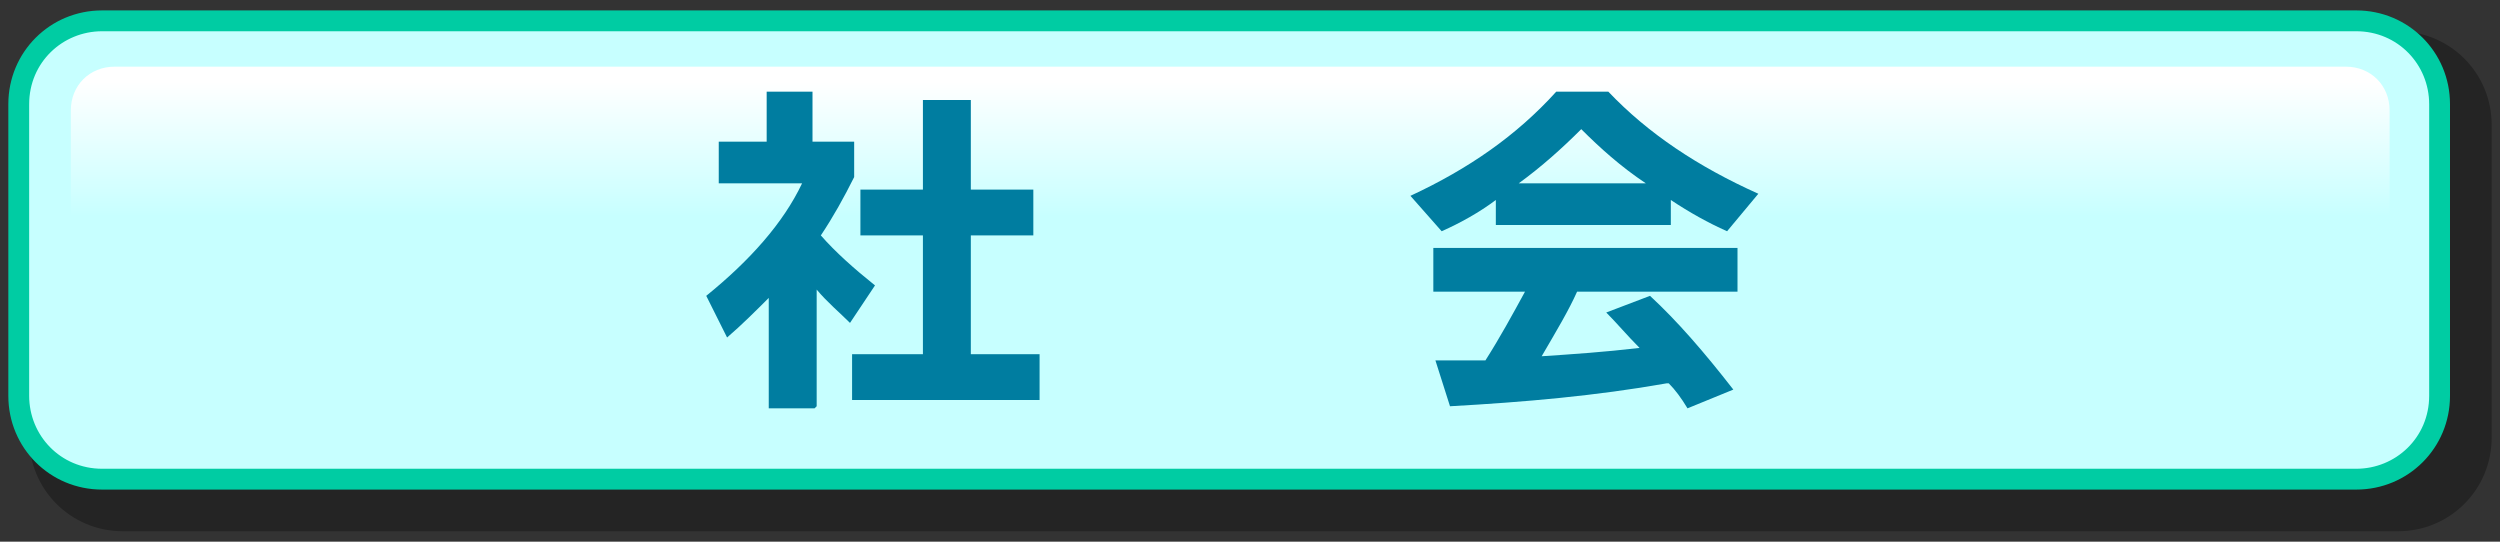
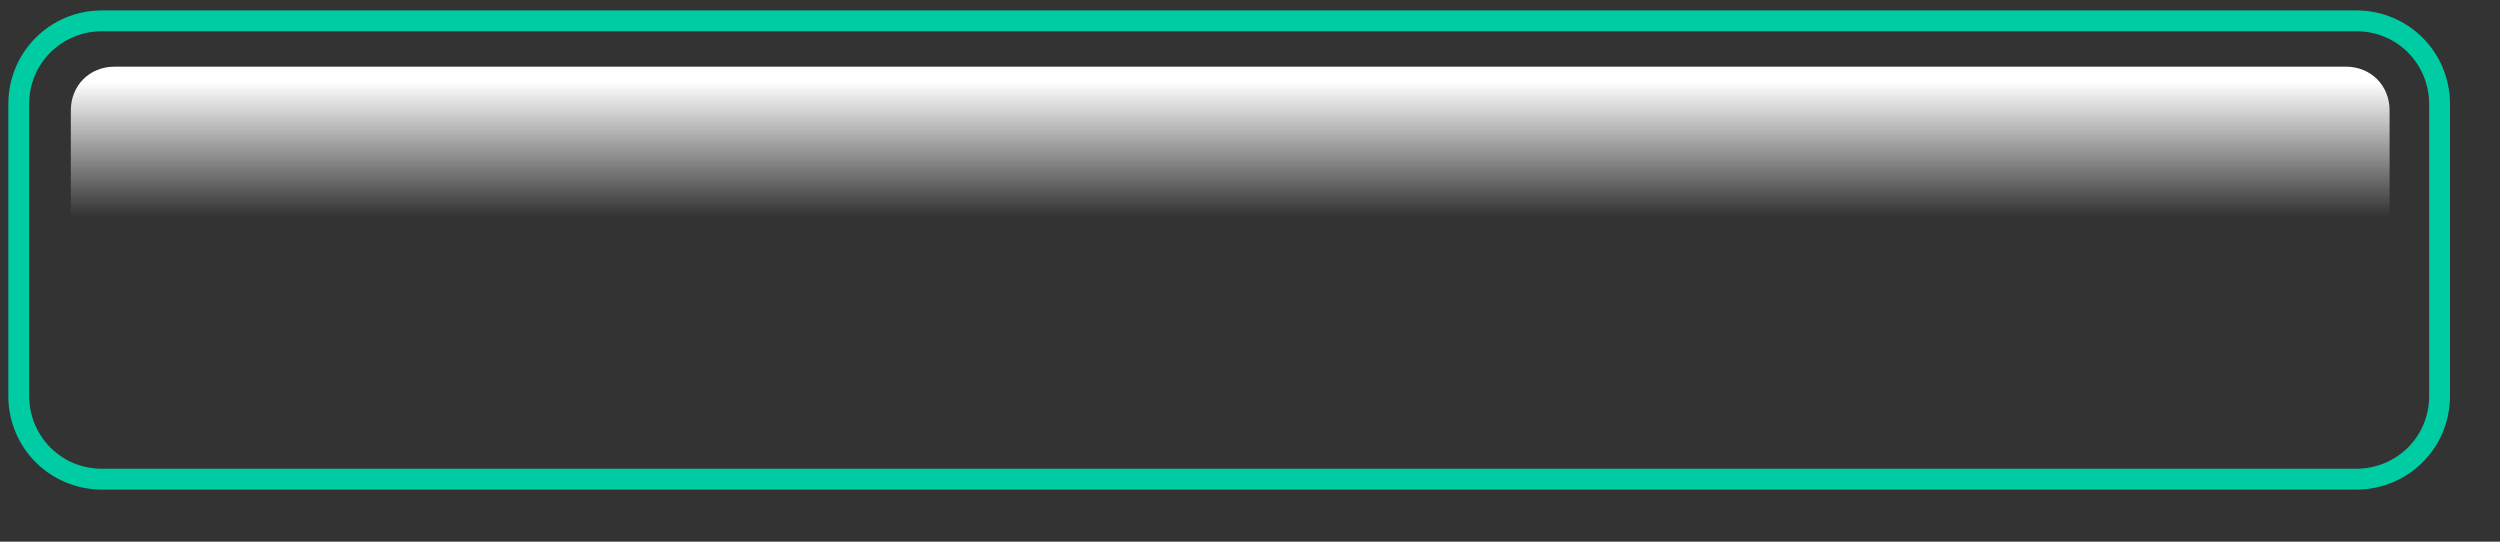
<svg xmlns="http://www.w3.org/2000/svg" id="_レイヤー_1" data-name="レイヤー 1" version="1.1" viewBox="0 0 120 26">
  <rect x="0" y="0" width="120" height="26" fill="#333333" stroke="none" />
  <defs>
    <style>
      .cls-1 {
        fill: #000;
      }

      .cls-1, .cls-2, .cls-3, .cls-4, .cls-5 {
        stroke-width: 0px;
      }

      .cls-2 {
        fill: #c7ffff;
      }

      .cls-3 {
        fill: #007da0;
      }

      .cls-4 {
        fill: #00cca3;
      }

      .cls-6 {
        opacity: .3;
      }

      .cls-5 {
        fill: url(#_名称未設定グラデーション_23);
      }
    </style>
    <linearGradient id="_名称未設定グラデーション_23" data-name="名称未設定グラデーション 23" x1="59" y1="10.4" x2="59" y2="3.2" gradientUnits="userSpaceOnUse">
      <stop offset="0" stop-color="#fff" stop-opacity="0" />
      <stop offset=".9" stop-color="#fff" />
    </linearGradient>
  </defs>
  <g class="cls-6">
-     <path class="cls-1" d="M115.1,25.5H5.9c-2.5,0-4.5-2-4.5-4.5V6C1.4,3.5,3.4,1.5,5.9,1.5h109.2c2.5,0,4.5,2,4.5,4.5v15c0,2.5-2,4.5-4.5,4.5Z" />
-   </g>
+     </g>
  <g>
-     <path class="cls-2" d="M4.9,23c-2.2,0-4-1.8-4-4V5C.9,2.8,2.7,1,4.9,1h108.2c2.2,0,4,1.8,4,4v14c0,2.2-1.8,4-4,4H4.9Z" />
    <path class="cls-4" d="M113.1,1.5c2,0,3.5,1.6,3.5,3.5v14c0,2-1.6,3.5-3.5,3.5H4.9c-2,0-3.5-1.6-3.5-3.5V5c0-2,1.6-3.5,3.5-3.5h108.2M113.1.5H4.9C2.4.5.4,2.5.4,5v14c0,2.5,2,4.5,4.5,4.5h108.2c2.5,0,4.5-2,4.5-4.5V5c0-2.5-2-4.5-4.5-4.5h0Z" />
  </g>
  <path class="cls-5" d="M5.5,3.2h107.1c1.2,0,2.1.9,2.1,2.1v5.1H3.4v-5.1c0-1.2.9-2.1,2.1-2.1Z" />
  <g>
-     <path class="cls-3" d="M39.1,19.6h-2.2v-5.3c-.6.6-1.3,1.3-2,1.9l-1-2c2.1-1.7,3.7-3.5,4.6-5.4h-4v-2h2.3v-2.4h2.2v2.4h2v1.7c-.5,1-1,1.9-1.6,2.8.7.8,1.6,1.6,2.6,2.4l-1.2,1.8c-.5-.5-1.1-1-1.6-1.6v5.6ZM49.8,19.2h-8.9v-2.2h3.4v-5.7h-3v-2.2h3v-4.3h2.3v4.3h3v2.2h-3v5.7h3.3v2.2Z" />
-     <path class="cls-3" d="M80.1,10.8h-8.3v-1.2c-.8.6-1.7,1.1-2.6,1.5l-1.5-1.7c2.8-1.3,5.1-2.9,7-5h2.5c1.9,2,4.3,3.6,7.2,4.9l-1.5,1.8c-.9-.4-1.8-.9-2.7-1.5v1.2ZM80,18.4c-3.4.6-6.8.9-10.4,1.1l-.7-2.2c.9,0,1.7,0,2.4,0,.7-1.1,1.3-2.2,1.9-3.3h-4.4v-2.1h14.6v2.1h-7.7c-.4.9-1,1.9-1.7,3.1,1.5-.1,3-.2,4.7-.4-.6-.6-1.1-1.2-1.6-1.7l2.1-.8c1.3,1.2,2.6,2.7,4,4.5l-2.2.9c-.3-.5-.6-.9-.9-1.2ZM73,8.8h6c-1.2-.8-2.2-1.7-3.1-2.6-.9.9-1.9,1.8-3,2.6Z" />
-   </g>
+     </g>
</svg>